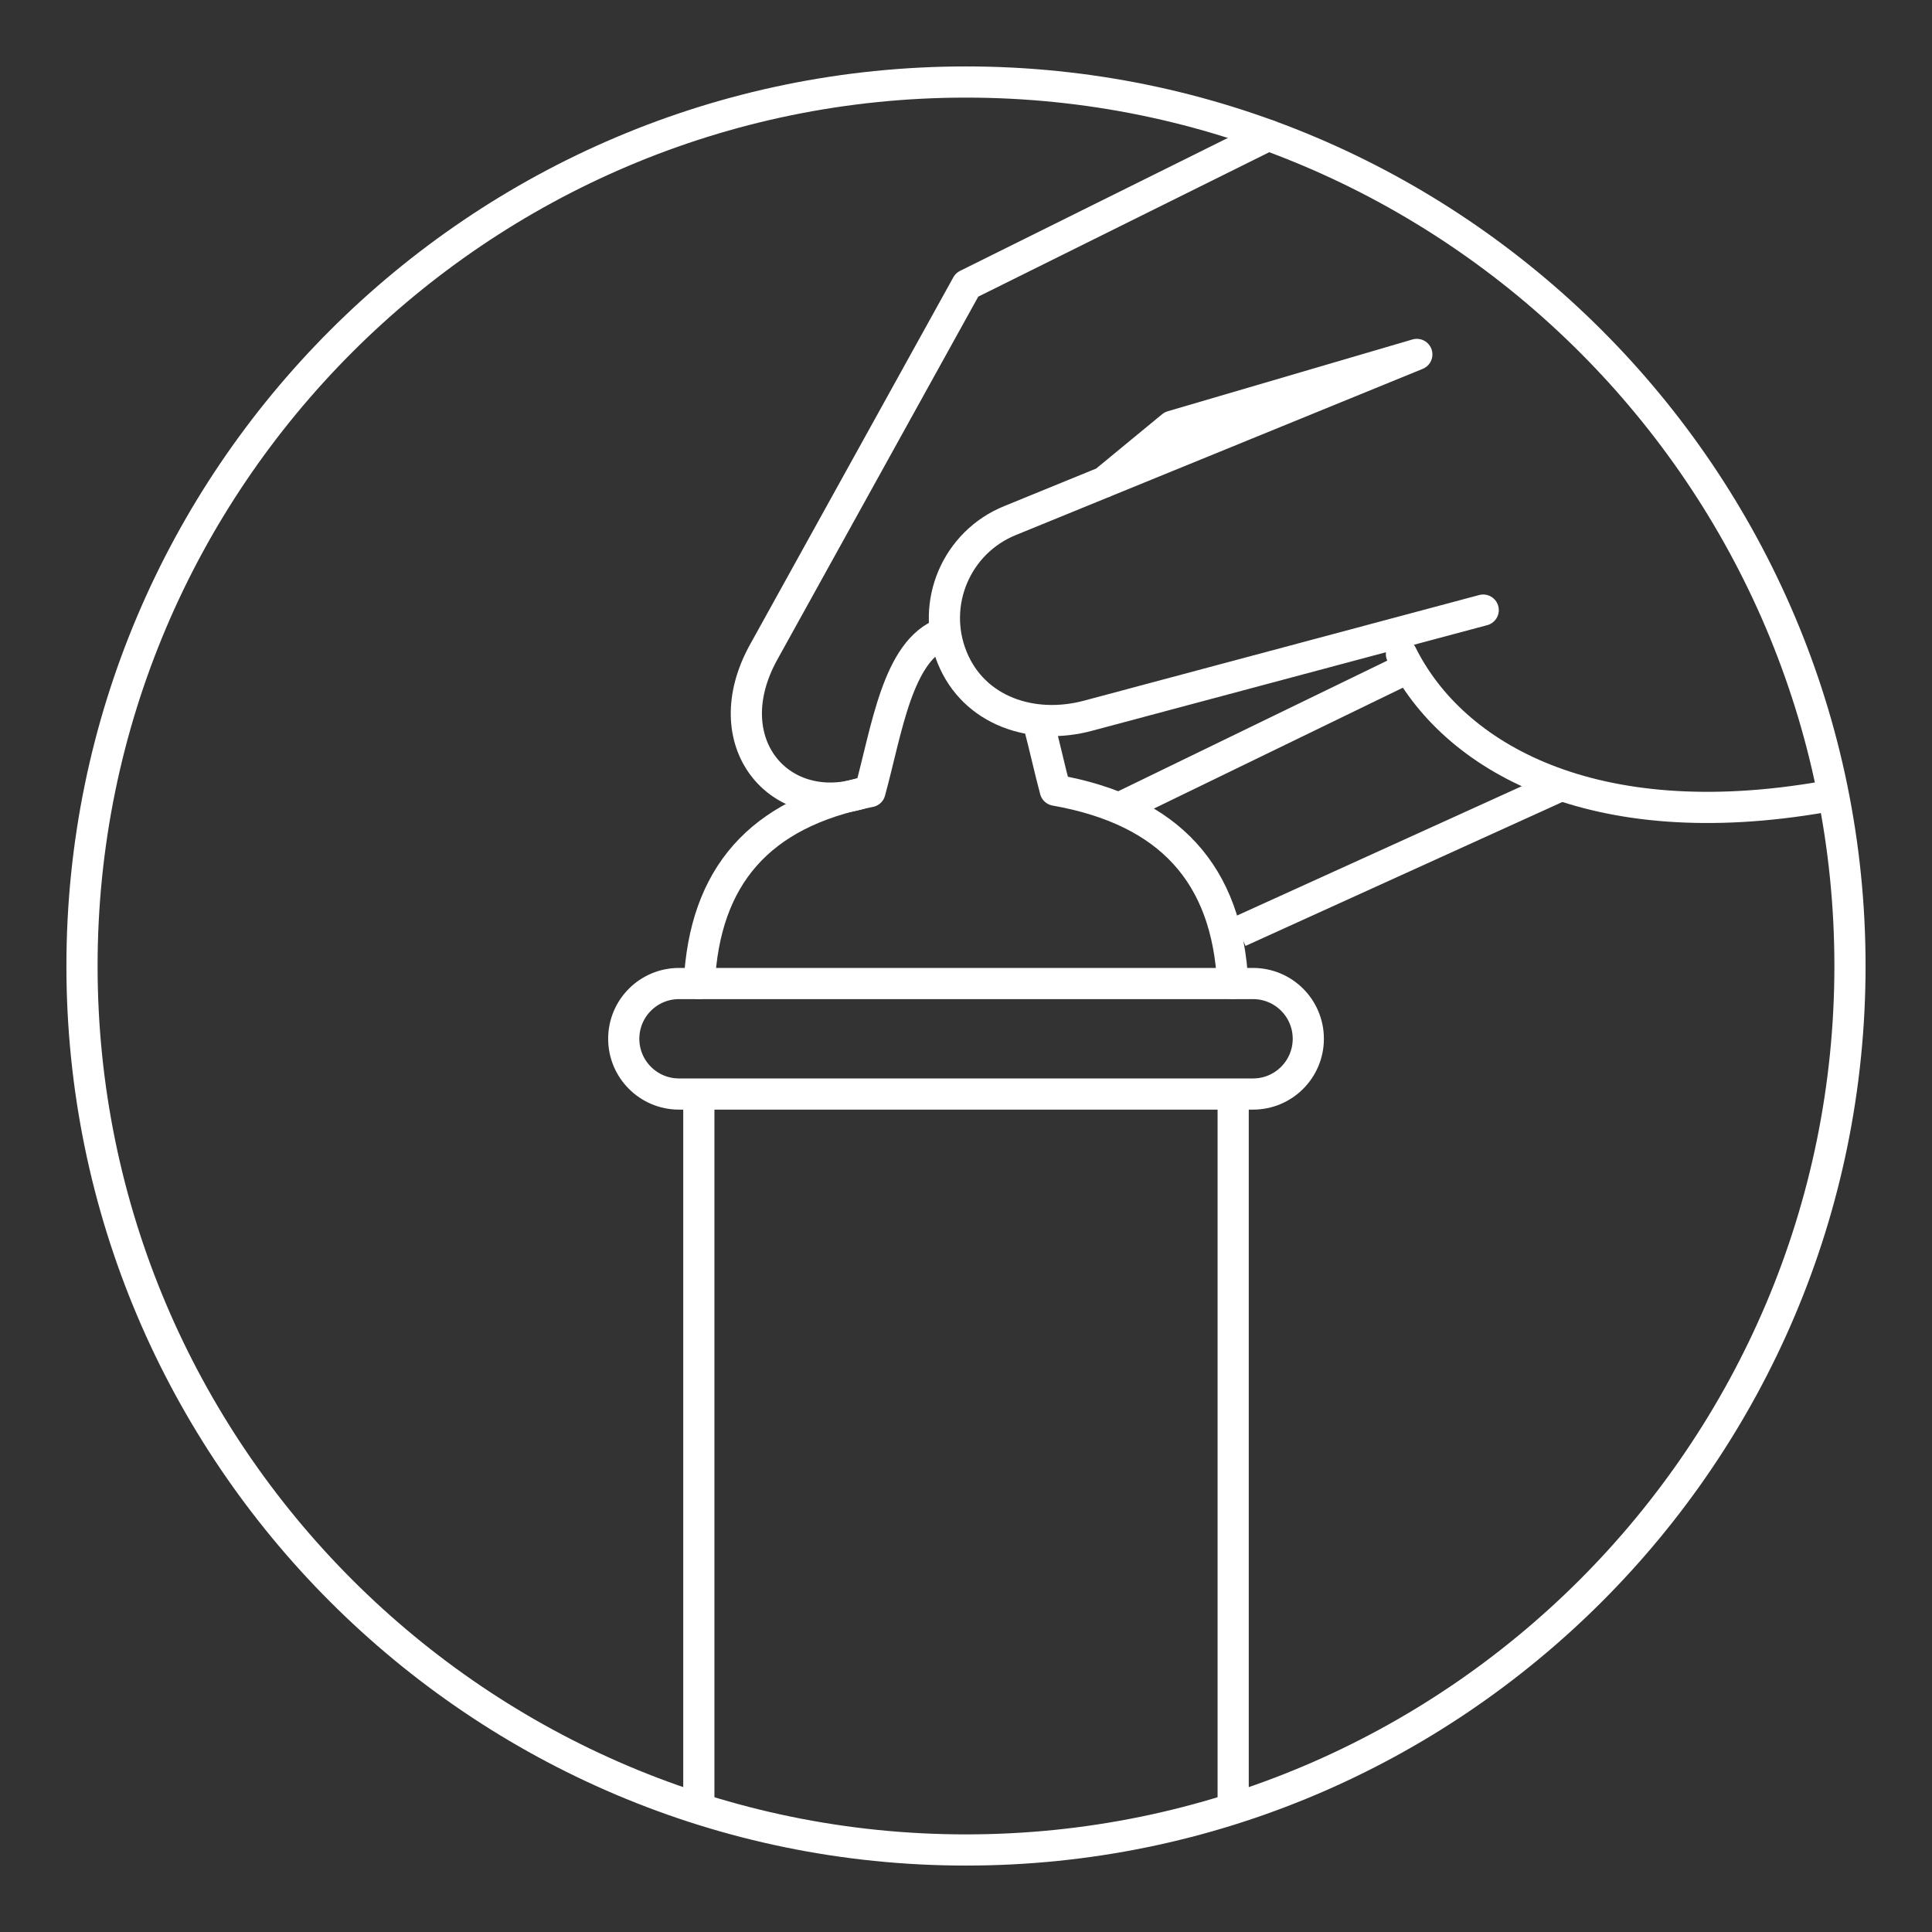
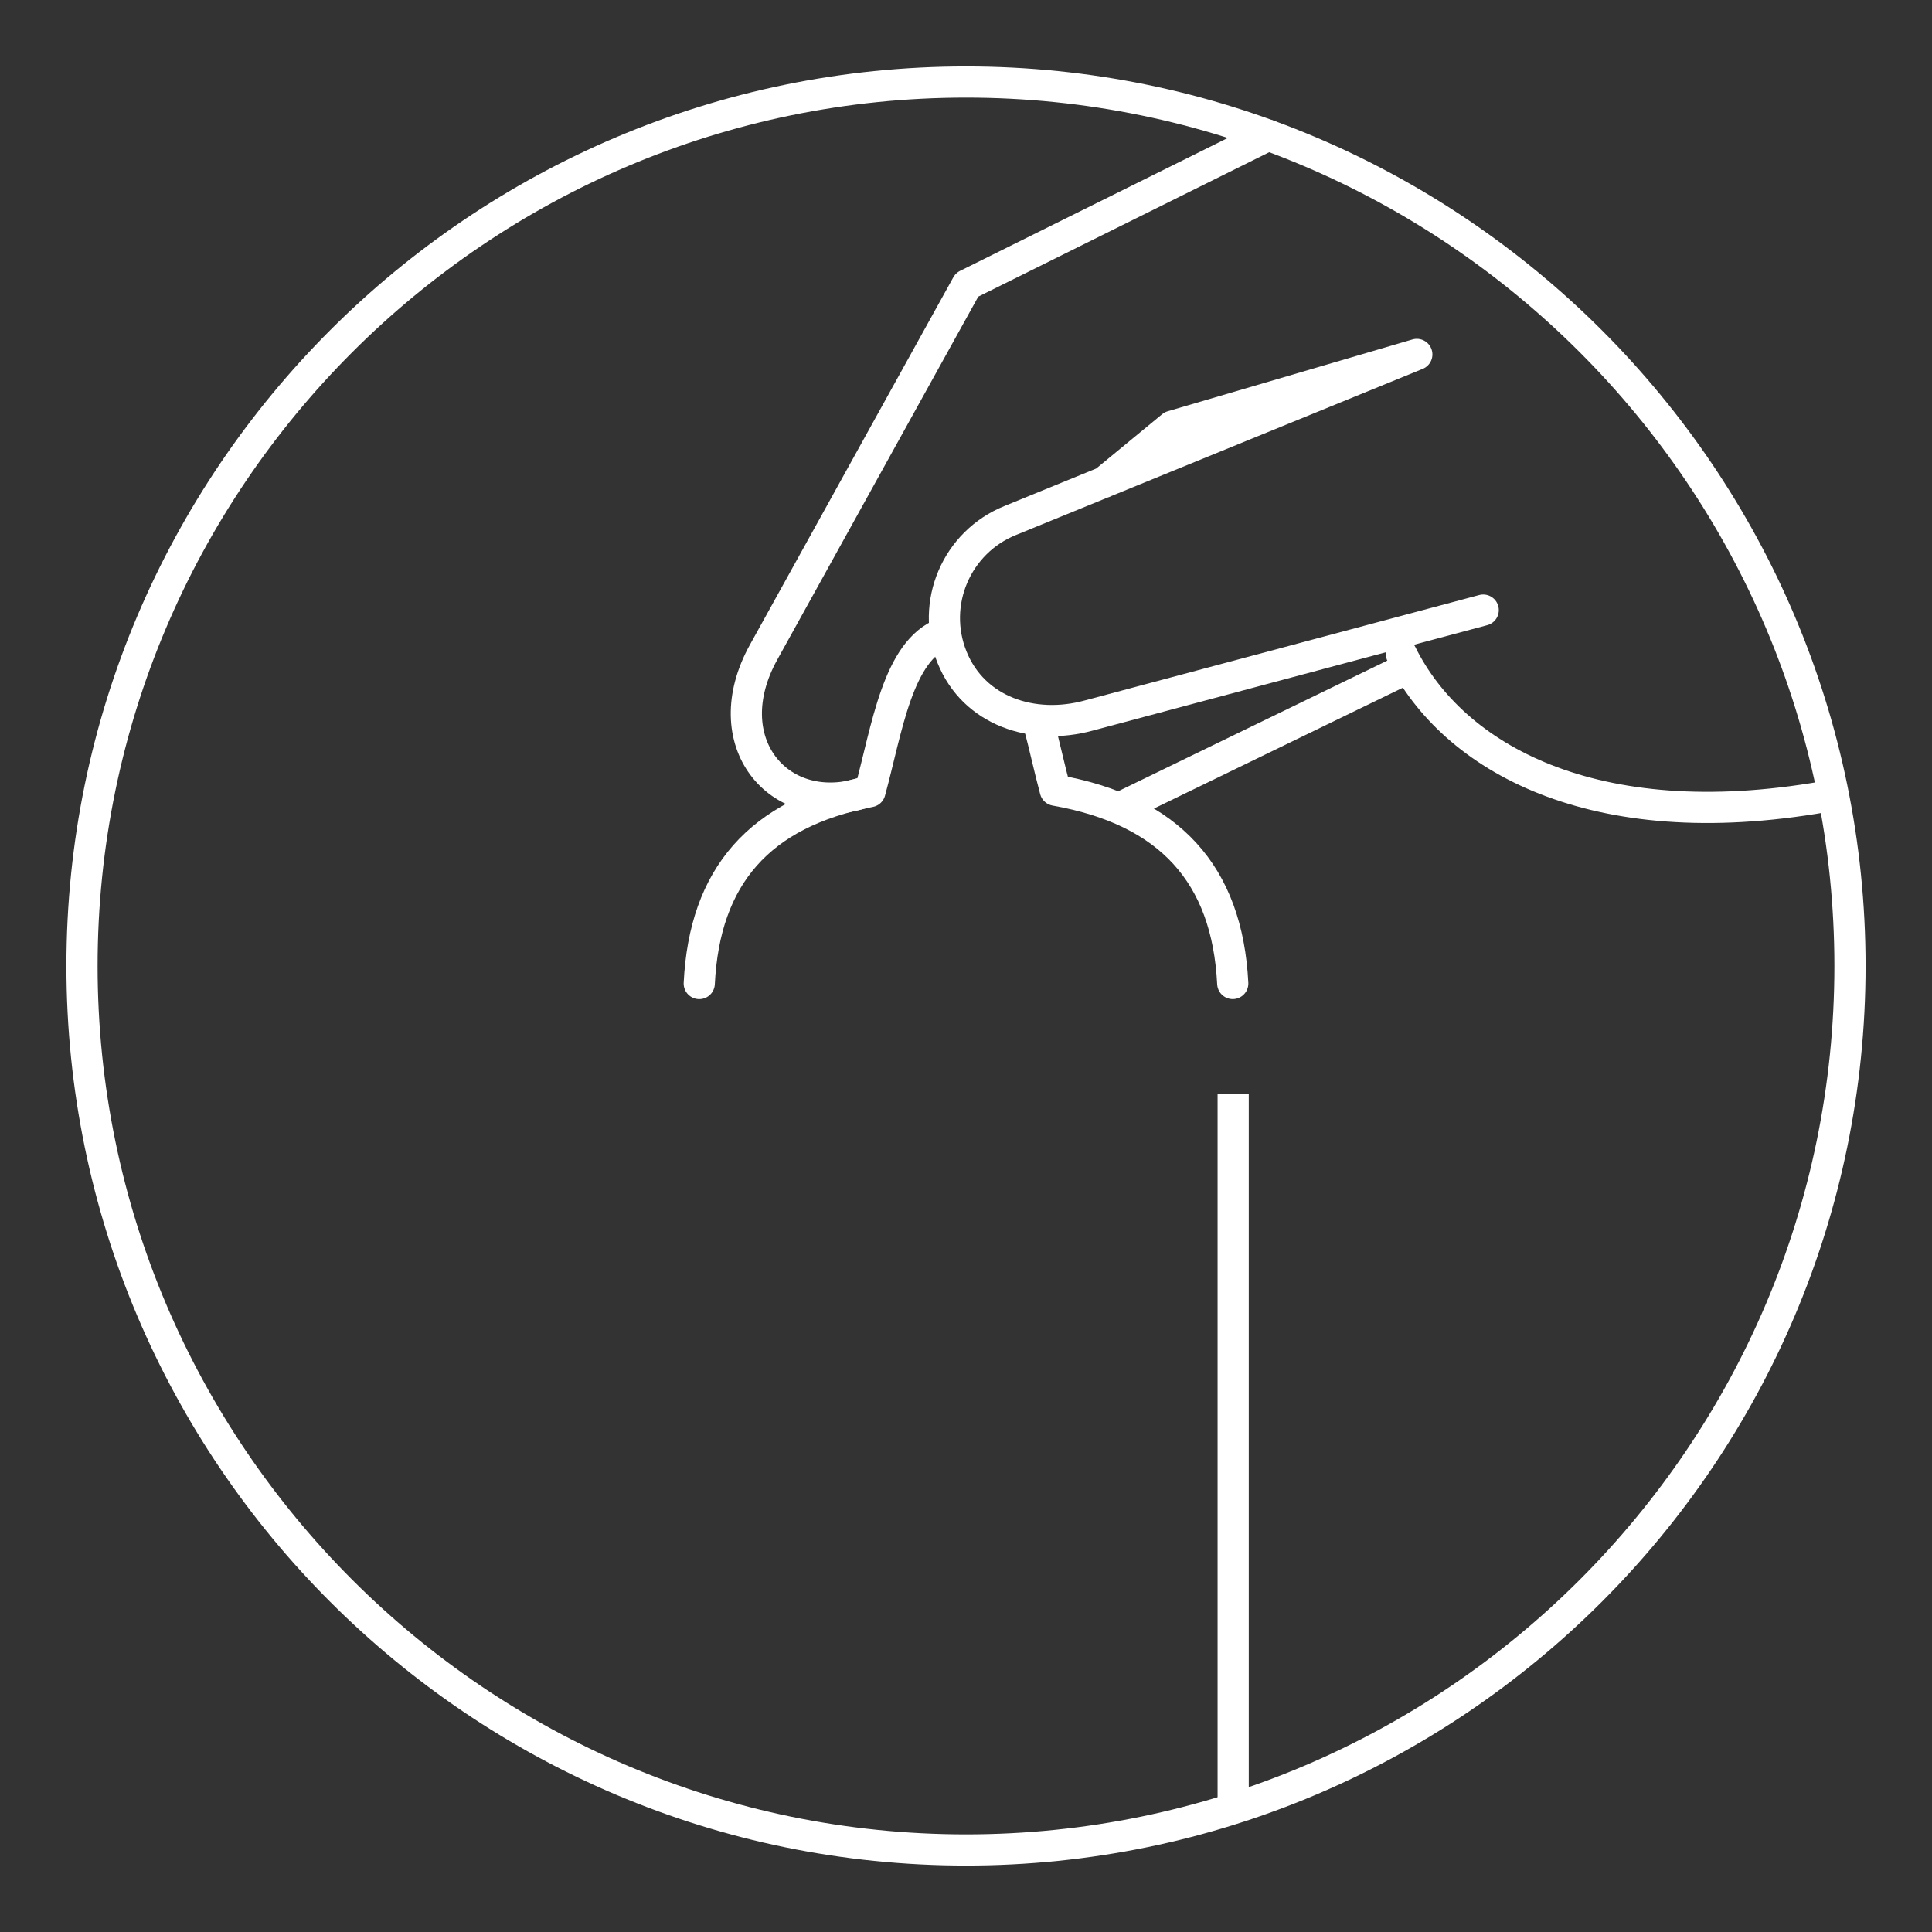
<svg xmlns="http://www.w3.org/2000/svg" id="Layer_1" data-name="Layer 1" viewBox="0 0 1080 1080">
  <rect x="0" y="0" width="1080" height="1080" fill="#333333" stroke="none" />
  <defs>
    <style>
      .cls-1 {
        stroke-miterlimit: 10;
      }

      .cls-1, .cls-2 {
        fill: none;
        stroke: #fff;
        stroke-width: 17.43px;
      }

      .cls-2 {
        stroke-linecap: round;
        stroke-linejoin: round;
      }
    </style>
  </defs>
  <path class="cls-1" d="M540,1034.15c-272.48,0-494.16-221.68-494.16-494.15S267.52,45.85,540,45.85s494.15,221.68,494.15,494.15-221.67,494.15-494.15,494.15Z" />
-   <line class="cls-1" x1="692.66" y1="520.84" x2="873.34" y2="438.76" />
  <line class="cls-1" x1="788.04" y1="372.88" x2="625.37" y2="451.85" />
  <line class="cls-1" x1="689.35" y1="611.57" x2="689.35" y2="1011.09" />
  <path class="cls-2" d="M580.79,405.16c3.25,12.19,5.98,24.97,9.11,36.57,63.89,11.28,96.15,47,99.21,108.05" />
  <path class="cls-2" d="M390.89,549.8c2.94-59.83,33.48-95.32,95.42-107.29,9.51-34.64,15.39-79.13,41.33-88.61" />
-   <line class="cls-1" x1="390.65" y1="1011.09" x2="390.65" y2="611.57" />
-   <path class="cls-1" d="M379.56,611.57c-17.06,0-30.88-13.83-30.88-30.89s13.83-30.88,30.88-30.88h320.91c17.06,0,30.88,13.83,30.88,30.88s-13.82,30.89-30.88,30.89h-320.91Z" />
  <path class="cls-2" d="M783.41,365.63c28.66,57.92,107.21,102.26,236.19,79.76" />
  <path class="cls-2" d="M617.09,269.65l38.1-31.38,136.82-40.14-227.26,92.82c-30.1,12.13-44.68,46.37-32.55,76.47,12.13,30.11,45.13,41.15,76.47,32.55l220.45-58.92" />
  <path class="cls-2" d="M481.21,443.59c-46.07,13.6-81.99-29.08-54.32-79.05l113.66-205.32,168.44-83.6" />
</svg>